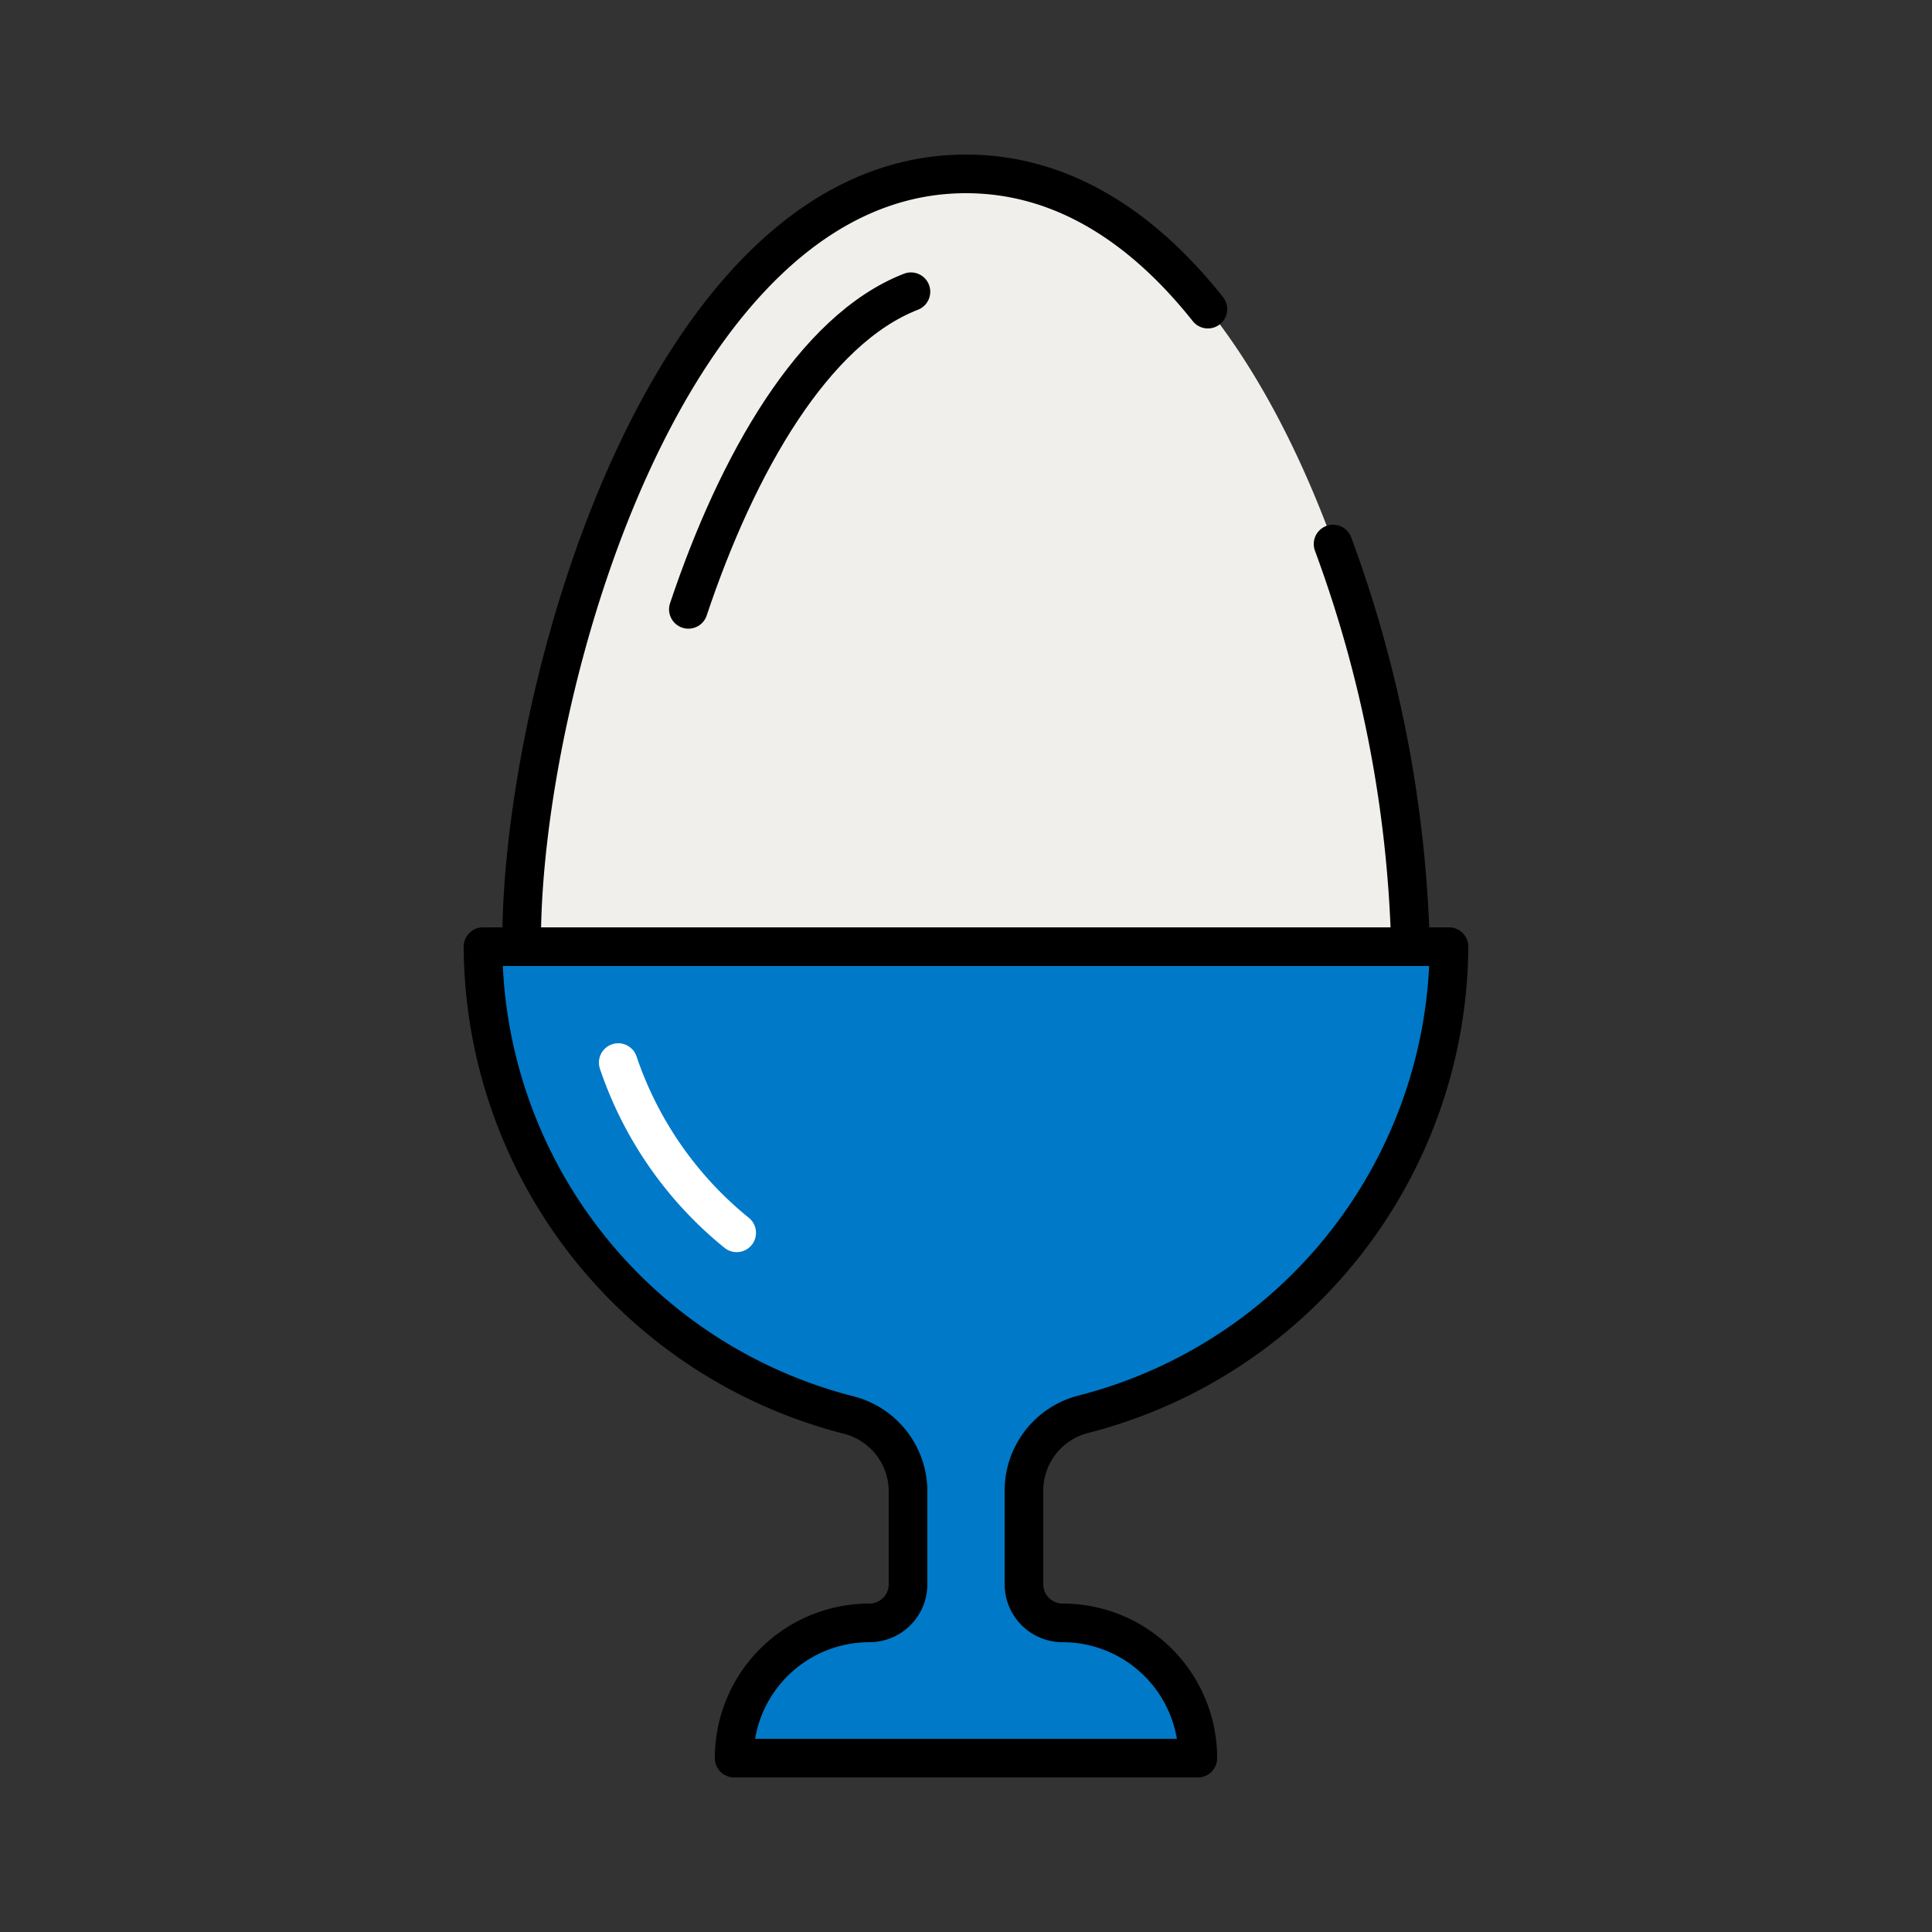
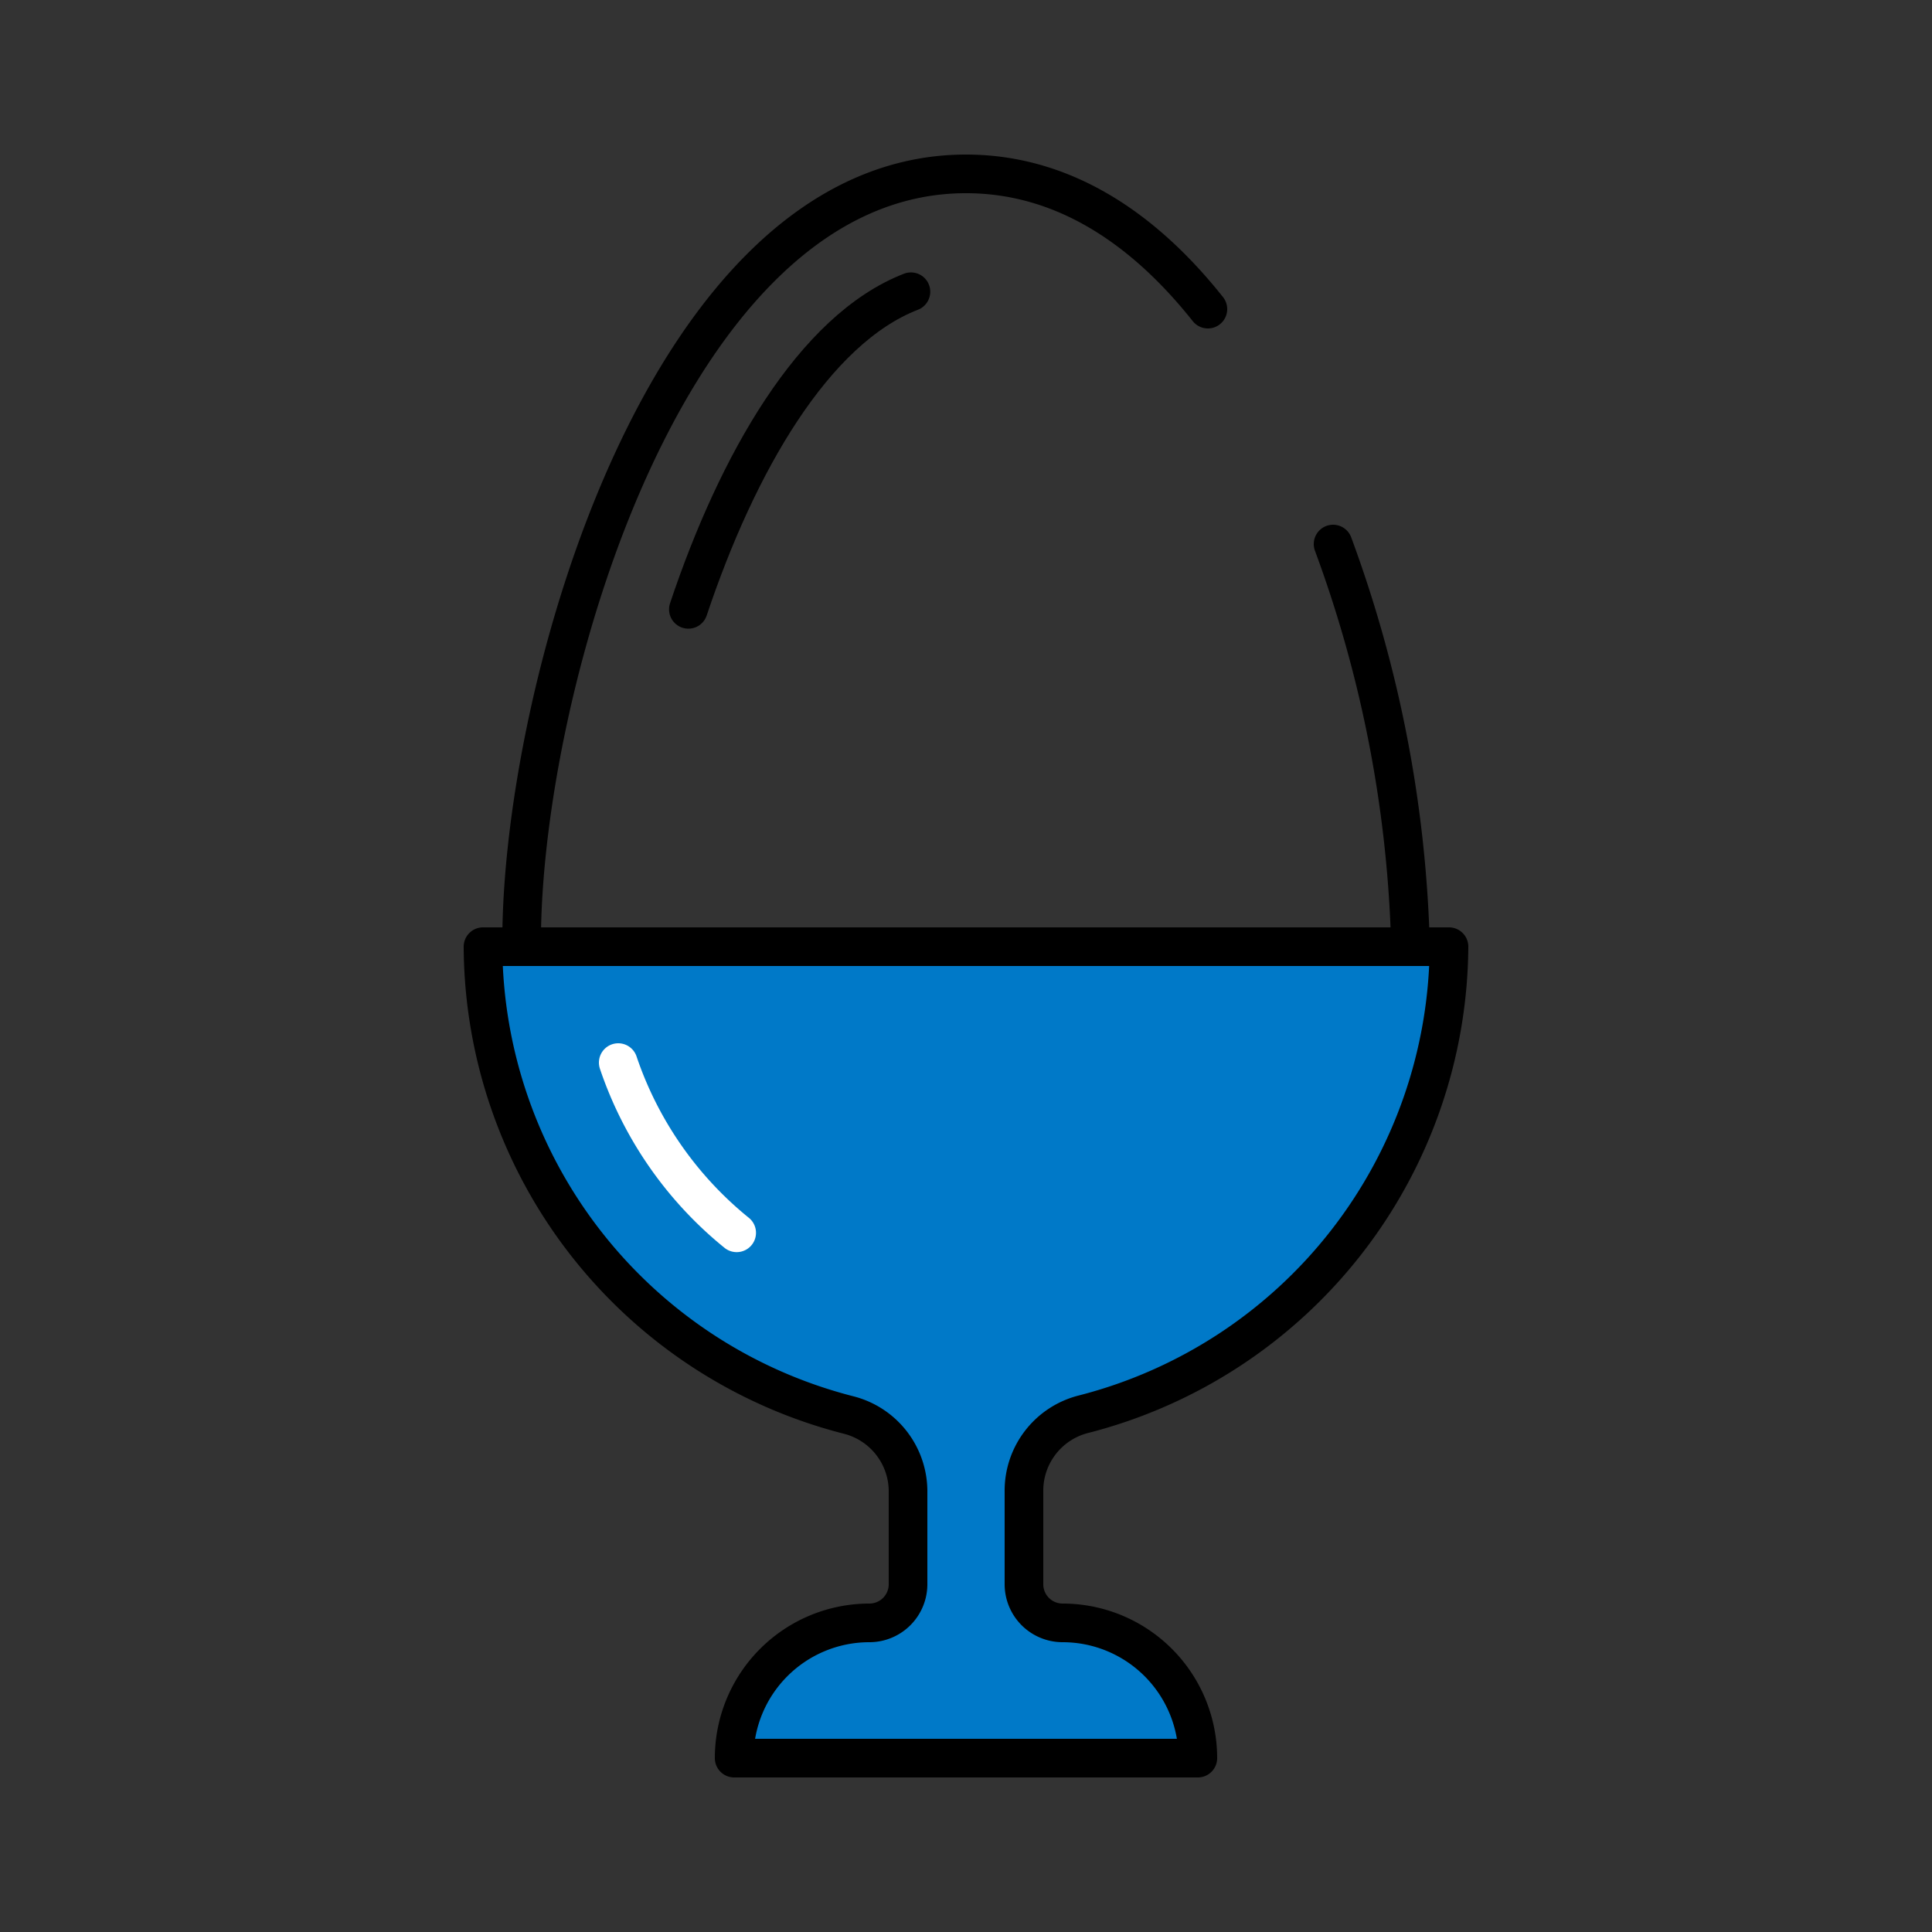
<svg xmlns="http://www.w3.org/2000/svg" id="Icons" viewBox="0 0 100 100">
  <rect x="0" y="0" width="100" height="100" fill="#333333" stroke="none" />
  <defs>
    <style>.cls-1{fill:#f1efeb;}.cls-2,.cls-4{fill:none;}.cls-2,.cls-3{stroke:#000;}.cls-2,.cls-3,.cls-4{stroke-linecap:round;stroke-linejoin:round;stroke-width:2px;}.cls-3{fill:#0079c8;}.cls-4{stroke:#fff;}</style>
  </defs>
-   <path class="cls-1" d="M27,48.69C27,35.82,34.46,9,50,9S73,35.82,73,48.69a23,23,0,1,1-46,0Z" />
  <path class="cls-2" d="M69,28.16a64.76,64.76,0,0,1,4,20.53,23,23,0,1,1-46,0C27,35.82,34.46,9,50,9c5,0,9.17,2.78,12.52,7" />
  <path class="cls-2" d="M35.63,31.54C38.15,24,42.12,17.05,47.15,15.1" />
  <path class="cls-3" d="M75,49H25A25.15,25.15,0,0,0,43.92,73.24a4.08,4.08,0,0,1,3.08,4V82a2,2,0,0,1-2,2h0a7,7,0,0,0-7,7H62a7,7,0,0,0-7-7h0a2,2,0,0,1-2-2V77.2a4.08,4.08,0,0,1,3.08-4A25.15,25.15,0,0,0,75,49Z" />
  <path class="cls-4" d="M38.13,63.81A19.26,19.26,0,0,1,32,55" />
</svg>